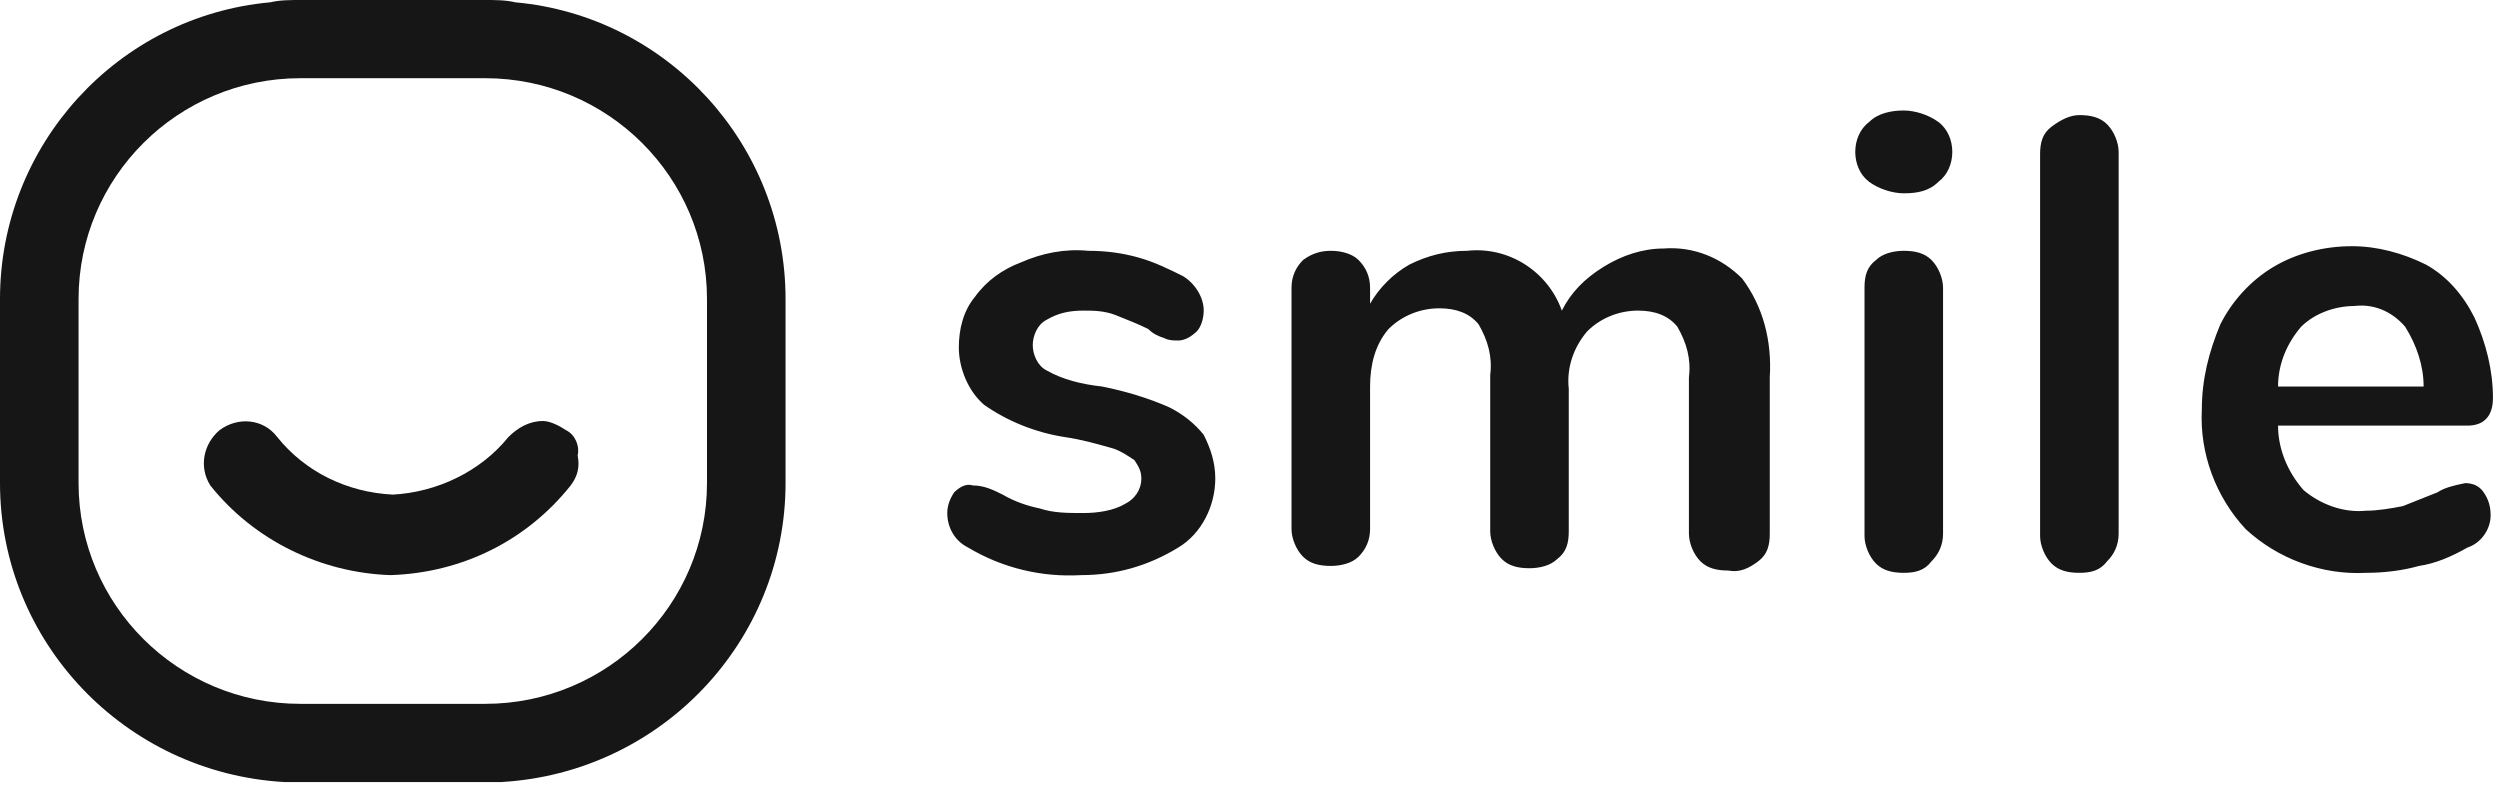
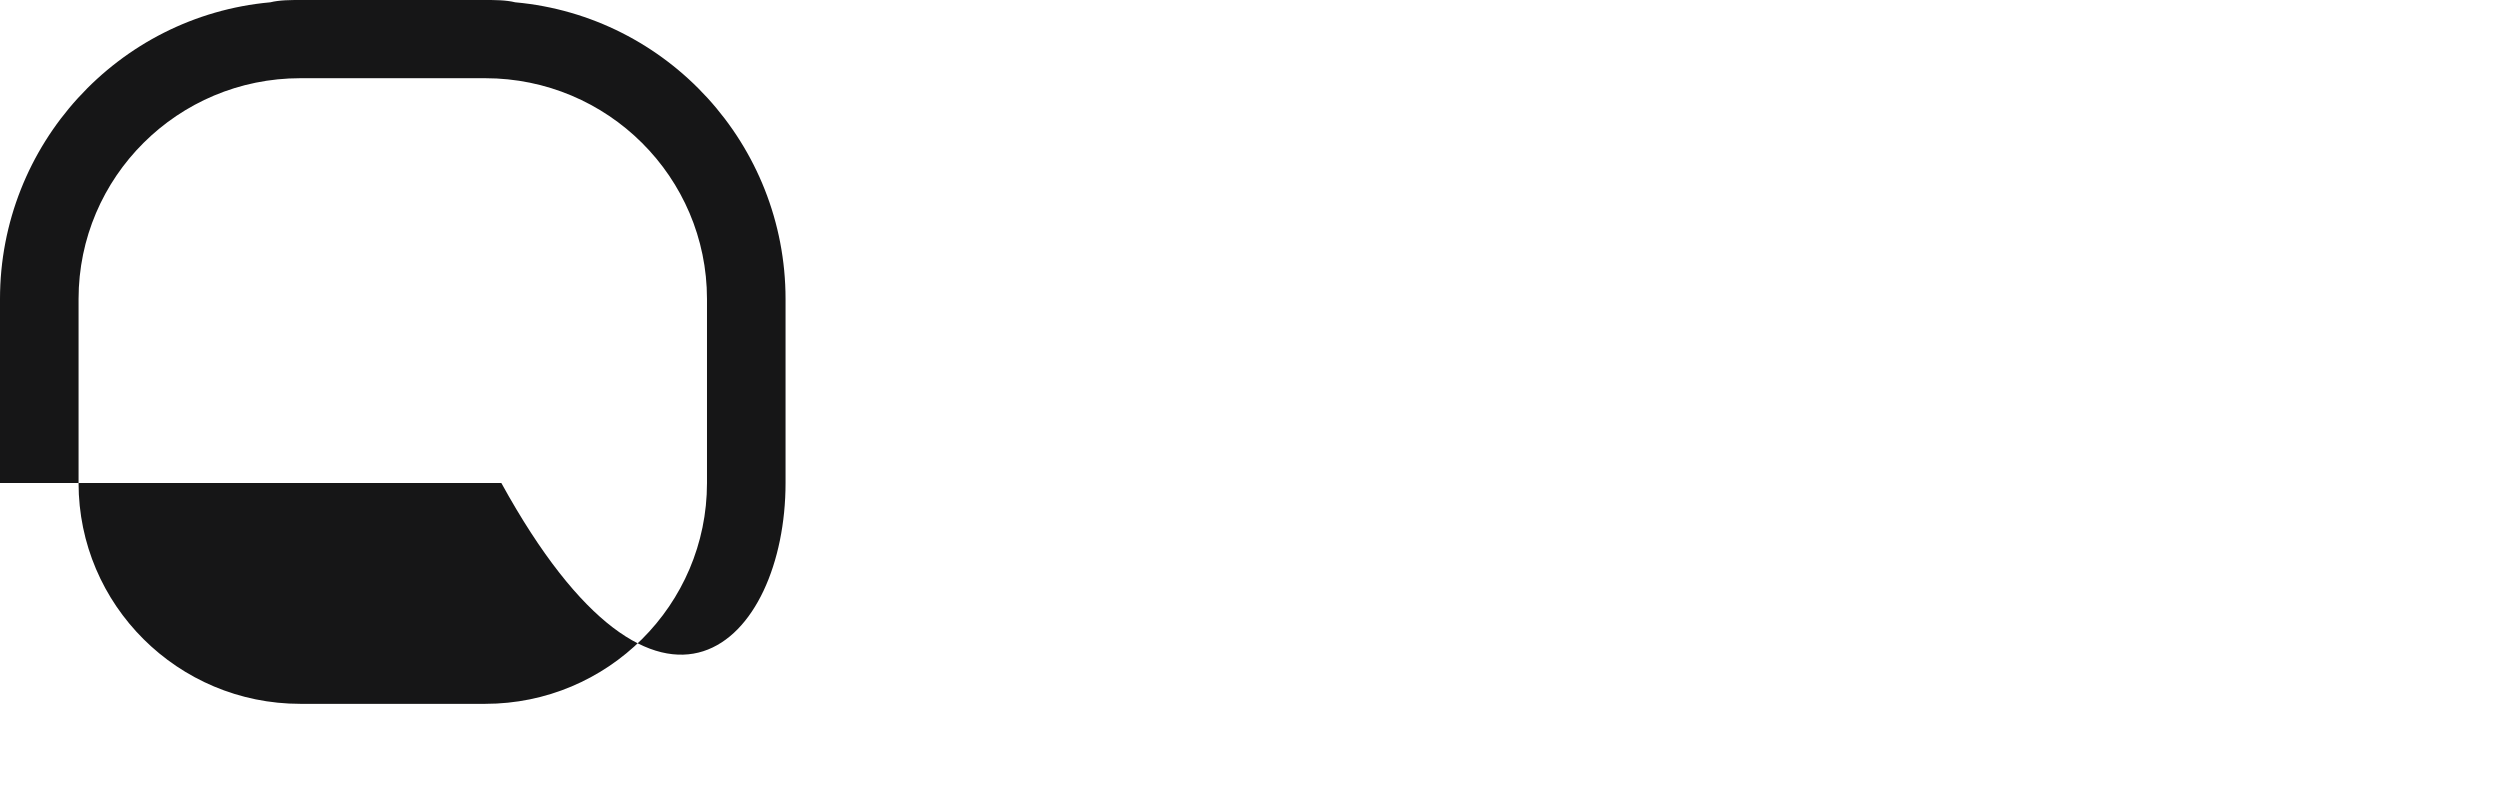
<svg xmlns="http://www.w3.org/2000/svg" width="127" height="41" viewBox="0 0 127 41" fill="none">
-   <path d="M26.173 0.117C25.704 0 25.117 0 24.648 0H15.258C14.789 0 14.202 0 13.732 0.117C5.986 0.818 0 7.361 0 15.19V24.538C0 32.6 6.338 39.261 14.436 39.728H15.258H24.648H25.469C33.568 39.261 39.906 32.6 39.906 24.538V15.19C39.906 7.361 33.92 0.818 26.173 0.117V0.117ZM35.915 24.538C35.915 30.731 30.868 35.755 24.648 35.755H15.258C9.037 35.755 3.991 30.731 3.991 24.538V15.19C3.991 8.997 9.037 3.973 15.258 3.973H24.648C30.868 3.973 35.915 8.997 35.915 15.19V24.538Z" fill="#161617" />
-   <path d="M28.757 21.854C28.405 21.62 27.935 21.387 27.583 21.387C26.879 21.387 26.292 21.737 25.823 22.205C24.414 23.957 22.184 25.009 19.954 25.126C17.607 25.009 15.494 23.957 14.086 22.205C13.382 21.27 12.09 21.153 11.151 21.854C10.33 22.555 10.095 23.724 10.682 24.659C12.912 27.463 16.316 29.099 19.837 29.216C23.475 29.099 26.762 27.463 28.992 24.659C29.344 24.191 29.461 23.724 29.344 23.139C29.461 22.672 29.226 22.088 28.757 21.854V21.854Z" fill="#161617" />
-   <path opacity="0.999" d="M54.928 29.216C52.933 29.333 50.938 28.866 49.178 27.814C48.473 27.464 48.121 26.763 48.121 26.062C48.121 25.711 48.239 25.36 48.473 25.01C48.708 24.776 49.06 24.543 49.412 24.66C49.999 24.66 50.468 24.893 50.938 25.127C51.525 25.477 52.229 25.711 52.816 25.828C53.52 26.062 54.224 26.062 55.046 26.062C55.75 26.062 56.572 25.945 57.158 25.594C57.628 25.36 57.98 24.893 57.98 24.309C57.98 23.958 57.863 23.725 57.628 23.374C57.276 23.14 56.924 22.907 56.572 22.79C55.75 22.556 54.928 22.323 54.107 22.206C52.581 21.972 51.173 21.388 49.999 20.57C49.178 19.869 48.708 18.7 48.708 17.649C48.708 16.714 48.943 15.779 49.529 15.078C50.116 14.26 50.938 13.676 51.877 13.325C52.933 12.858 54.107 12.624 55.281 12.741C56.22 12.741 57.041 12.858 57.863 13.091C58.684 13.325 59.389 13.676 60.093 14.026C60.68 14.377 61.149 15.078 61.149 15.779C61.149 16.13 61.032 16.597 60.797 16.831C60.562 17.064 60.21 17.298 59.858 17.298C59.623 17.298 59.389 17.298 59.154 17.181C58.802 17.064 58.567 16.948 58.332 16.714C57.863 16.48 57.276 16.246 56.689 16.013C56.102 15.779 55.515 15.779 55.046 15.779C54.342 15.779 53.755 15.896 53.168 16.246C52.699 16.48 52.464 17.064 52.464 17.532C52.464 17.999 52.699 18.583 53.168 18.817C53.989 19.284 54.928 19.518 55.985 19.635C57.158 19.869 58.332 20.219 59.389 20.687C60.093 21.037 60.68 21.505 61.149 22.089C61.501 22.79 61.736 23.491 61.736 24.309C61.736 25.711 61.032 27.113 59.858 27.814C58.332 28.749 56.689 29.216 54.928 29.216V29.216ZM84.506 12.624C86.031 12.507 87.44 13.091 88.496 14.143C89.552 15.545 90.022 17.298 89.904 19.168V27.113C89.904 27.697 89.787 28.165 89.318 28.515C88.848 28.866 88.379 29.1 87.792 28.983C87.205 28.983 86.736 28.866 86.383 28.515C86.031 28.165 85.797 27.581 85.797 27.113V19.168C85.914 18.233 85.679 17.415 85.21 16.597C84.74 16.013 84.036 15.779 83.215 15.779C82.276 15.779 81.337 16.13 80.632 16.831C79.928 17.649 79.576 18.7 79.693 19.752V26.996C79.693 27.581 79.576 28.048 79.107 28.399C78.754 28.749 78.168 28.866 77.698 28.866C77.111 28.866 76.642 28.749 76.29 28.399C75.938 28.048 75.703 27.464 75.703 26.996V19.051C75.82 18.116 75.585 17.298 75.116 16.48C74.647 15.896 73.942 15.662 73.121 15.662C72.182 15.662 71.243 16.013 70.539 16.714C69.834 17.532 69.6 18.583 69.6 19.635V26.88C69.6 27.464 69.365 27.931 69.013 28.282C68.661 28.632 68.074 28.749 67.604 28.749C67.018 28.749 66.548 28.632 66.196 28.282C65.844 27.931 65.609 27.347 65.609 26.88V14.611C65.609 14.026 65.844 13.559 66.196 13.208C66.665 12.858 67.135 12.741 67.604 12.741C68.074 12.741 68.661 12.858 69.013 13.208C69.365 13.559 69.6 14.026 69.6 14.611V15.428C70.069 14.611 70.773 13.909 71.595 13.442C72.534 12.975 73.473 12.741 74.529 12.741C76.642 12.507 78.637 13.793 79.341 15.779C79.811 14.844 80.515 14.143 81.454 13.559C82.393 12.975 83.449 12.624 84.506 12.624V12.624ZM96.712 29.1C96.125 29.1 95.656 28.983 95.303 28.632C94.951 28.282 94.717 27.697 94.717 27.23V14.611C94.717 14.026 94.834 13.559 95.303 13.208C95.656 12.858 96.243 12.741 96.712 12.741C97.299 12.741 97.768 12.858 98.12 13.208C98.472 13.559 98.707 14.143 98.707 14.611V27.113C98.707 27.697 98.472 28.165 98.12 28.515C97.768 28.983 97.299 29.1 96.712 29.1V29.1ZM96.712 9.82C96.125 9.82 95.421 9.586 94.951 9.236C94.482 8.885 94.247 8.301 94.247 7.717C94.247 7.132 94.482 6.548 94.951 6.198C95.421 5.73 96.125 5.613 96.712 5.613C97.299 5.613 98.003 5.847 98.472 6.198C98.942 6.548 99.177 7.132 99.177 7.717C99.177 8.301 98.942 8.885 98.472 9.236C98.003 9.703 97.416 9.82 96.712 9.82ZM105.632 29.1C105.045 29.1 104.576 28.983 104.224 28.632C103.871 28.282 103.637 27.697 103.637 27.23V7.833C103.637 7.249 103.754 6.782 104.224 6.431C104.693 6.081 105.163 5.847 105.632 5.847C106.219 5.847 106.688 5.964 107.04 6.314C107.393 6.665 107.627 7.249 107.627 7.717V27.113C107.627 27.697 107.393 28.165 107.04 28.515C106.688 28.983 106.219 29.1 105.632 29.1V29.1ZM125.232 24.543C125.585 24.543 125.936 24.66 126.171 25.01C126.407 25.36 126.524 25.711 126.524 26.178C126.524 26.88 126.054 27.581 125.35 27.814C124.528 28.282 123.707 28.632 122.885 28.749C122.064 28.983 121.125 29.1 120.186 29.1C117.956 29.216 115.725 28.399 114.082 26.88C112.557 25.244 111.735 23.024 111.853 20.803C111.853 19.284 112.205 17.882 112.792 16.48C113.378 15.312 114.317 14.26 115.491 13.559C116.664 12.858 118.074 12.507 119.482 12.507C120.772 12.507 122.064 12.858 123.238 13.442C124.293 14.026 125.115 14.961 125.702 16.13C126.289 17.415 126.642 18.817 126.642 20.219C126.642 21.154 126.171 21.621 125.35 21.621H115.725C115.725 22.79 116.195 23.958 117.017 24.893C117.839 25.594 119.013 26.062 120.186 25.945C120.772 25.945 121.477 25.828 122.064 25.711C122.65 25.477 123.238 25.244 123.824 25.01C124.177 24.776 124.646 24.66 125.232 24.543V24.543ZM119.599 15.545C118.66 15.545 117.603 15.896 116.899 16.597C116.195 17.415 115.725 18.466 115.725 19.635H123.12C123.12 18.583 122.768 17.532 122.181 16.597C121.477 15.779 120.538 15.428 119.599 15.545Z" fill="#161617" />
+   <path d="M26.173 0.117C25.704 0 25.117 0 24.648 0H15.258C14.789 0 14.202 0 13.732 0.117C5.986 0.818 0 7.361 0 15.19V24.538H15.258H24.648H25.469C33.568 39.261 39.906 32.6 39.906 24.538V15.19C39.906 7.361 33.92 0.818 26.173 0.117V0.117ZM35.915 24.538C35.915 30.731 30.868 35.755 24.648 35.755H15.258C9.037 35.755 3.991 30.731 3.991 24.538V15.19C3.991 8.997 9.037 3.973 15.258 3.973H24.648C30.868 3.973 35.915 8.997 35.915 15.19V24.538Z" fill="#161617" />
</svg>